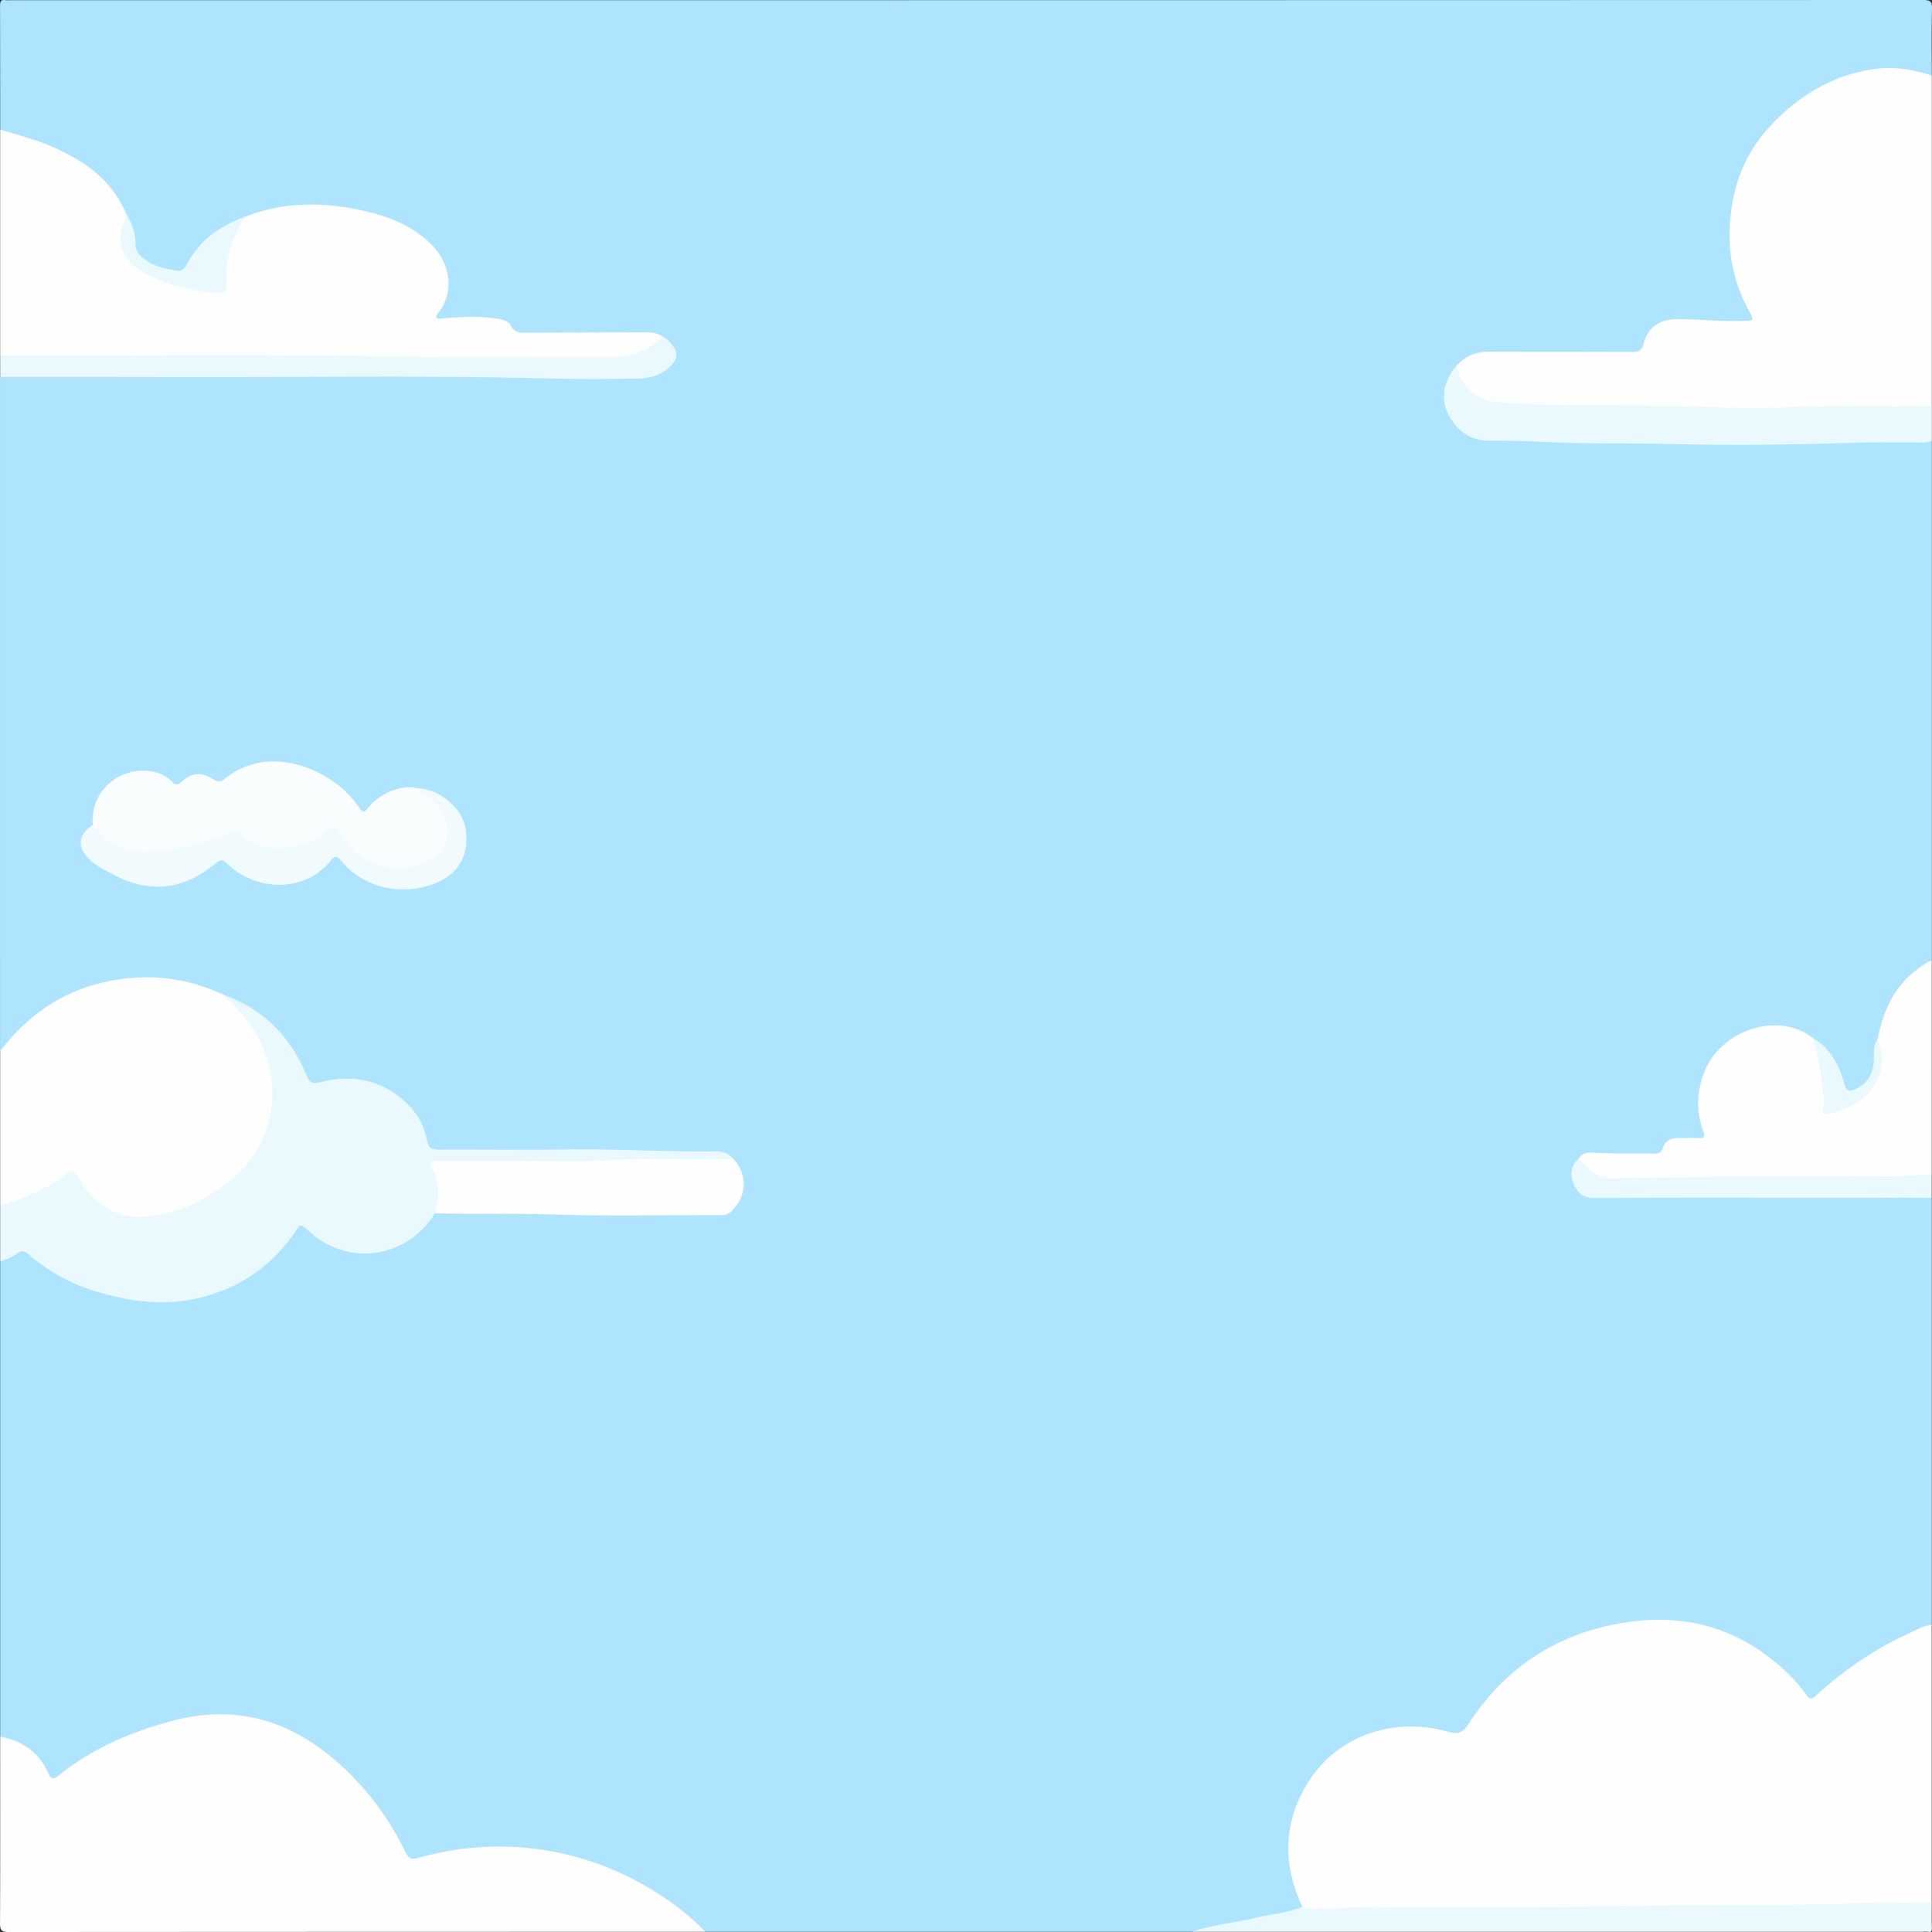
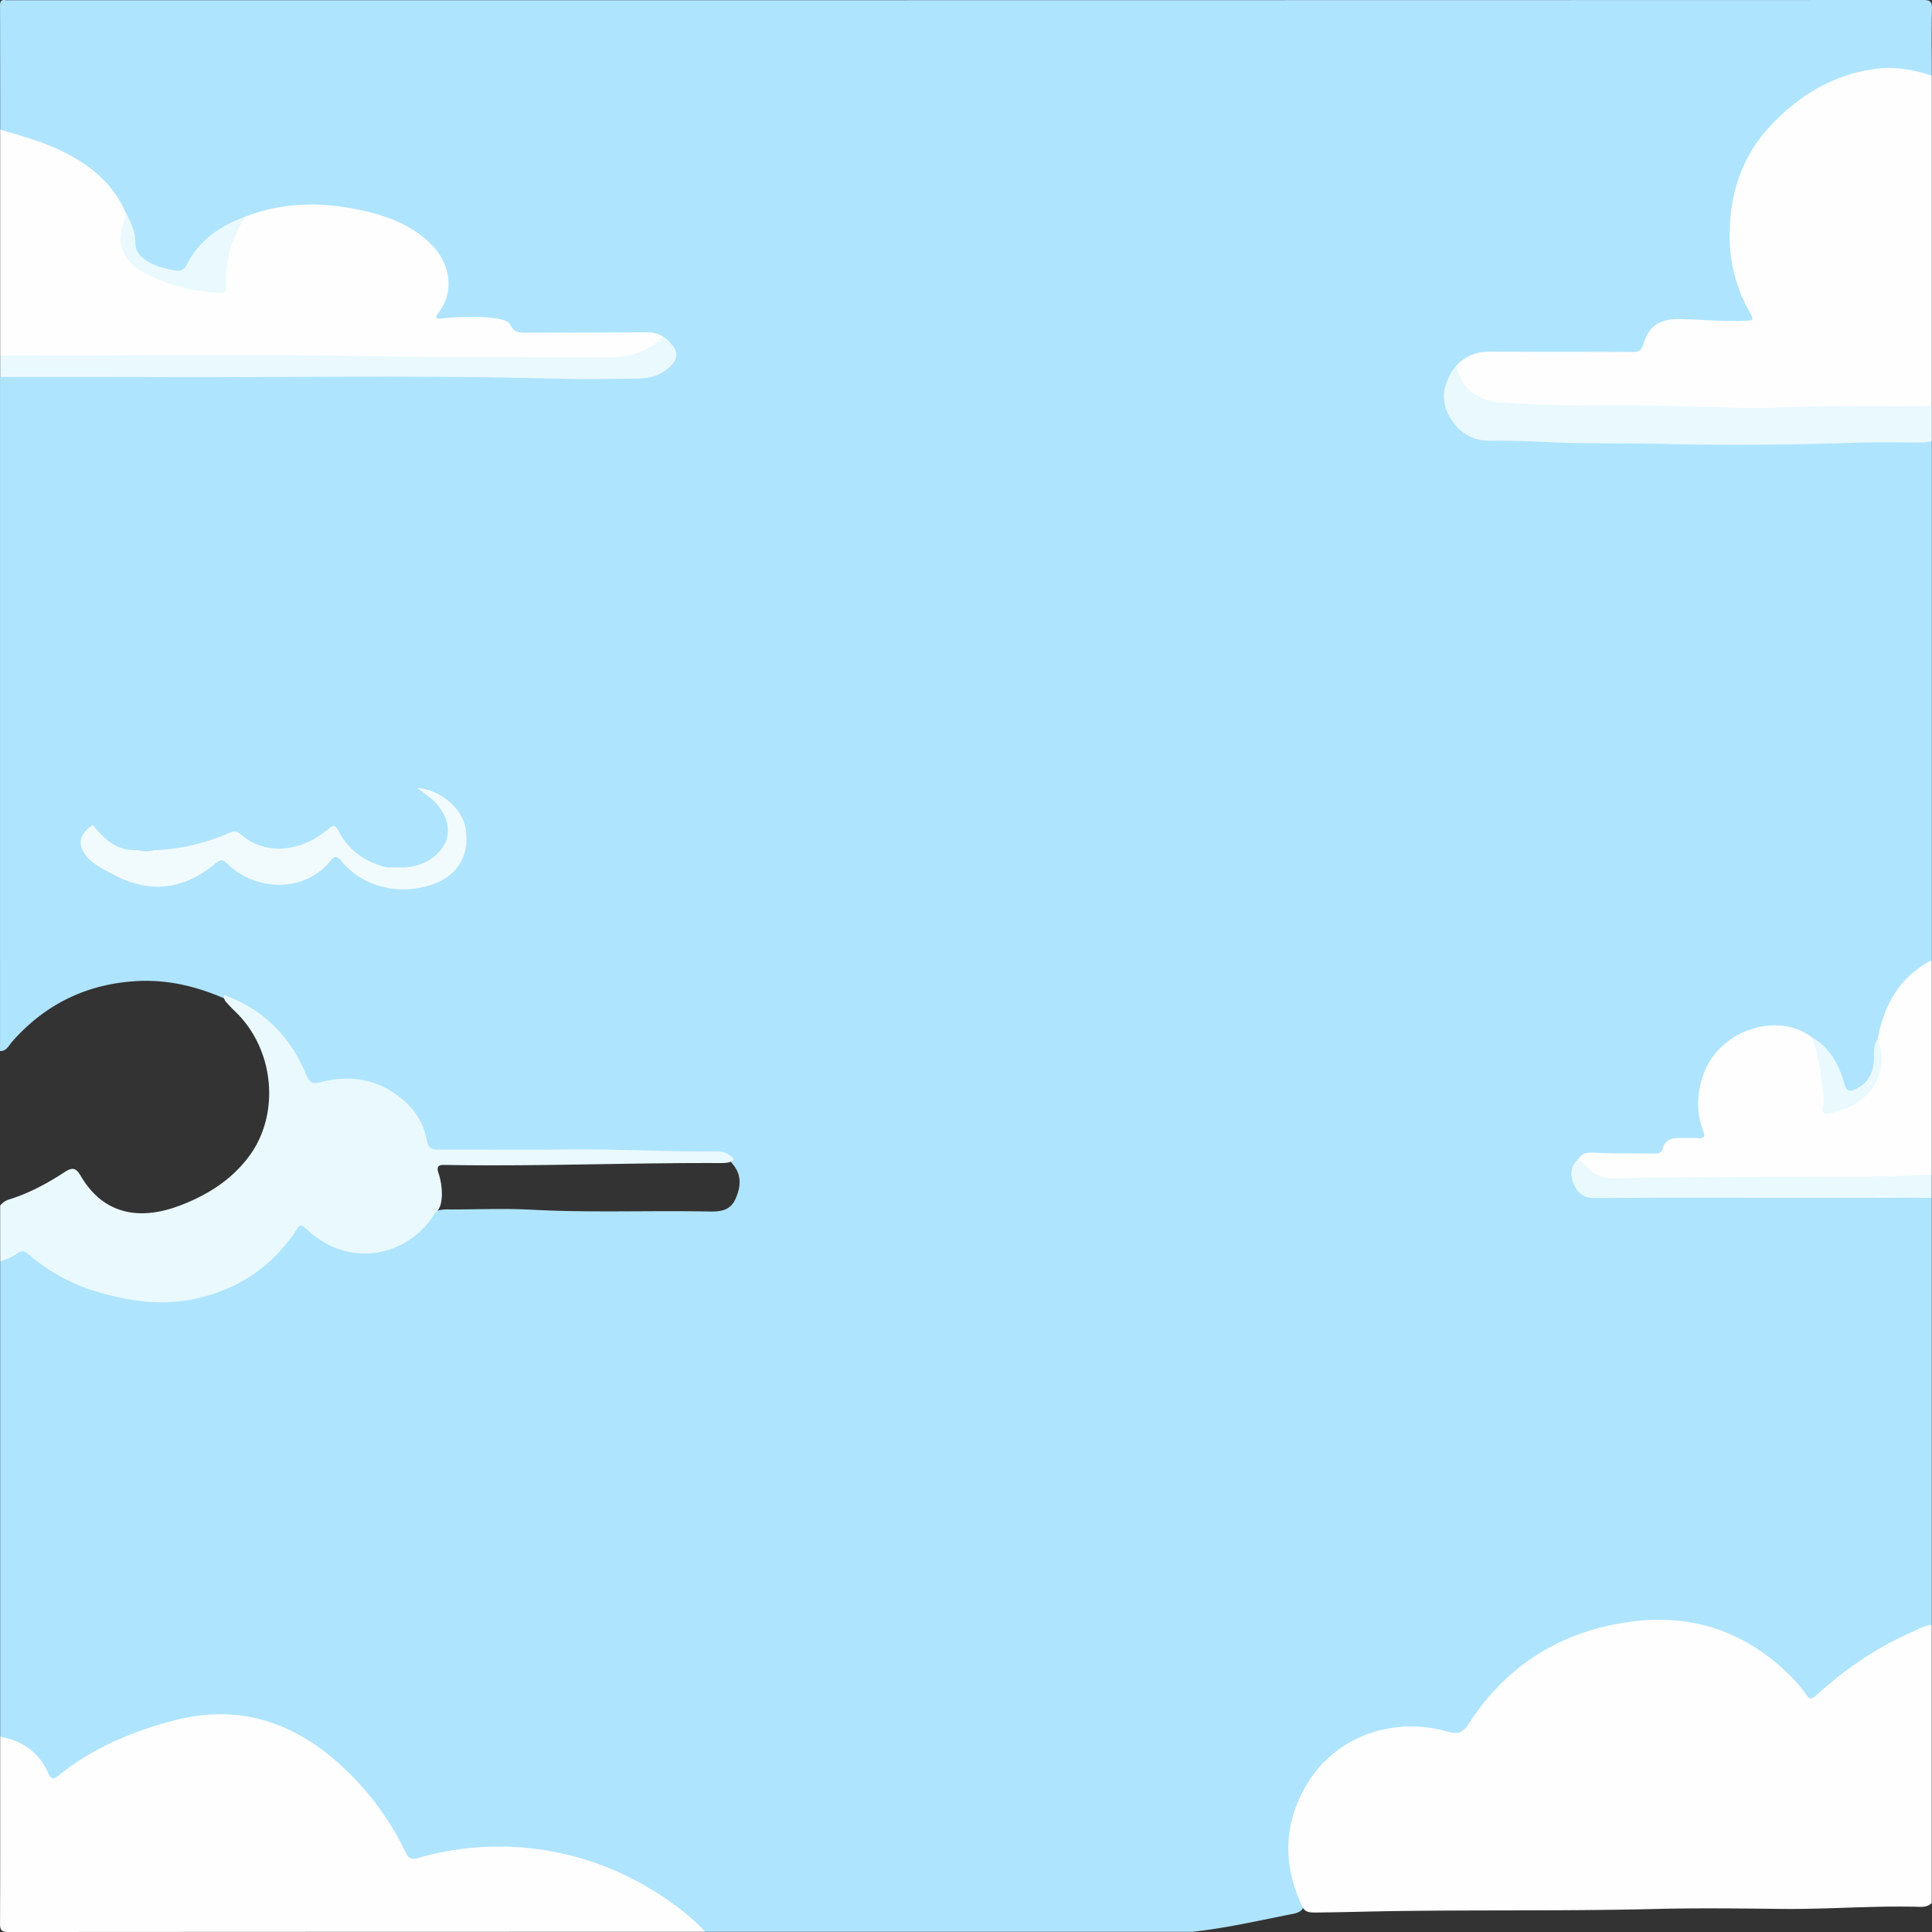
<svg xmlns="http://www.w3.org/2000/svg" viewBox="0 0 1000 1000">
  <rect x="0" y="0" width="1000" height="1000" fill="#333333" stroke="none" />
  <defs>
    <style>.cls-1{fill:#afe4fe;}.cls-2{fill:#fefefe;}.cls-3{fill:#e9f9fe;}.cls-4{fill:#eefafe;}.cls-5{fill:#f9fdfe;}.cls-6{fill:#f1fbfe;}.cls-7{fill:#f4fcfe;}.cls-8{fill:#f3fcfe;}</style>
  </defs>
  <g id="Шар_2" data-name="Шар 2">
    <g id="Sky">
      <path class="cls-1" d="M.09,898.91V653c6.15-7.32,11.5-7.76,19.11-2.38,28.19,20,58.82,27.49,92.52,16.79,14.67-4.65,26.44-13.79,36-25.8.72-.91,1.39-1.86,2.1-2.79,5.37-7.08,5.79-7.13,12.8-1.42,18,14.62,42.46,12.34,57.58-5.34,1.71-2,3.1-4.39,5.8-5.34a22.19,22.19,0,0,1,6.93-.7c14.13,0,28.3-.63,42.4.13,30.42,1.63,60.85.33,91.26.92,6,.11,11.29-.16,14.14-6.61,2.95-6.64,3.16-12.84-2-18.53-2.15-4.25-6.11-3.93-10-4-43.75-1.11-87.5-1.13-131.26-1H234c-12.34,0-12.88.06-16.51-10.94-6.49-19.61-26.68-27.24-44-25.42-1.48.16-3,.42-4.43.7-9.38,1.84-9.46,1.87-13.56-7-8.21-17.77-21.56-30.07-39.52-37.53-13.89-6-28.27-9.58-43.57-9q-39.78,1.62-66.07,31.36c-1.77,2-2.86,5-6.33,4.92V195.08c1.88-1.85,4.29-1.46,6.57-1.47q23.82,0,47.63,0a28.77,28.77,0,0,0,6.42-.4c38.93-.24,77.87-.07,116.81-.11,28.46,0,56.92-.3,85.37.09,21.61.29,43.21,1.15,64.84.94a31.62,31.62,0,0,0,11.2-2.06c9.69-3.75,10.8-8.56,3.63-16-3-2.2-6.58-2.08-10.07-2.09-19.15,0-38.3,0-57.45,0-4.8,0-9.05-.46-12.64-4.43-2.62-2.91-6.76-3.45-10.66-3.49-7.32-.09-14.63-.32-22,.31-4.9.43-6.39-1.73-3.88-5.94,10.12-17,1.18-29.31-10.27-37.89-11.13-8.34-24.32-11.39-37.72-13.46a100.07,100.07,0,0,0-49.71,4.41c-12,4-21.91,10.93-28.74,21.79-4.07,6.48-5.14,7-12.54,5.6a34.11,34.11,0,0,1-11.55-4.47c-4.05-2.49-6.64-6-7-10.86A35.43,35.43,0,0,0,63.78,111C55.25,92,39.11,82.09,20.56,75.21A145.4,145.4,0,0,0,5.39,70.37c-2.11-.53-4.23-1-5.3-3.26,0-21.33,0-42.66-.07-64C0,.63.58-.36,3.09.11a8.22,8.22,0,0,0,1.49,0Q500,.13,995.39,0c3.75,0,4.7.83,4.6,4.6-.28,11.49-.1,23-.1,34.49-2.09,1.21-4.22.59-6.31.05-18.88-4.89-36.37-.9-52.76,8.74-22.64,13.32-38,32.07-42.41,58.66a82.4,82.4,0,0,0,6.86,50.11c5,10.43,4.47,11.07-7.26,11.32-9,.19-18-.73-26.92-1.06-9.3-.33-16.3,2.82-19.18,12.41-1.19,4-4.43,4.55-8,4.57-10.82,0-21.65,0-32.48,0-13.32,0-26.65.05-40,0A21.55,21.55,0,0,0,755,190.79c-5.27,7-7.45,14.57-3.34,22.78s10.81,12.55,20.4,12.57q38.43.09,76.84,1.24,41.45,1.23,82.85.45c20.46-.37,40.91-.57,61.37-.75,2.31,0,4.69-.35,6.81,1V497c-1.13,1.2-2,2.64-3.39,3.59-12.72,8.51-19.45,20.91-22.9,35.43a23,23,0,0,1-.65,2.4c-1.64,3.25-1.2,6.79-1.42,10.23-.43,6.7-3,12.2-9,15.65-5.11,2.94-7.87,1.9-9.78-3.68-3.12-9.09-7.46-17.3-16-22.54-13.2-8.16-26.5-7.41-39,.9-13.24,8.8-18.41,21.83-16.55,37.6.33,2.81,1.31,5.5,1.88,8.26.86,4.17-.1,5.41-4.42,5.84-2.81.27-5.65.11-8.48.14-3.14,0-6,.59-7.65,3.66-1.81,3.36-4.79,4.34-8.37,4.3-9.65-.09-19.3.31-29-.24-3-.17-5.6.37-7.55,2.84a15,15,0,0,0-1.86,5.11c-1,5.45,3.55,11.72,10.43,11.63,23.75-.31,47.52-.12,71.29-.11a42.7,42.7,0,0,1,6,.15c9.32.72,18.65.23,28,.3,13.33.09,26.66,0,40,0,3.81-.11,7.65.33,11.44-.44,3.82-.15,7.64-.08,11.46,0a7.31,7.31,0,0,1,5.48,2V840.93c-1.82,2.09-4.32,3.05-6.77,4.09A174.2,174.2,0,0,0,946,874.73c-8.47,7.44-8.81,7.36-16-1-17.22-20-38.79-31.92-65.38-33.06-42.56-1.81-76.22,15.22-101.09,49.64-6.7,9.27-5.48,9.49-17.75,6.85-23.05-5-44.09,0-60.35,17.64-17,18.48-20.77,40.34-12.73,64.18.94,2.79,2.78,5.41,1.82,8.61-1.63,2.56-4.39,2.85-7,3.36-16.78,3.34-33.48,7.16-50.53,8.95H365a40.14,40.14,0,0,1-9.44-6.44c-31.19-26.18-67.26-37.82-107.8-35.66A135.77,135.77,0,0,0,221.66,962c-10.51,2.66-10.44,2.56-15.42-6.84-10.54-19.88-24.57-36.83-43-49.89-23.8-16.89-49.8-20.17-77.53-11.91-19.31,5.75-37.5,13.74-53.55,26.18-4.27,3.31-6.42,3-8.82-1.53C19,909.8,12.7,904.07,3.68,901.5A7.54,7.54,0,0,1,.09,898.91Z" />
      <path class="cls-2" d="M674.09,986.89c-10.34-21.95-9.87-43.66,2.93-64.29,15.23-24.54,44.92-34.06,72-26.37,5.31,1.5,8,1,11.14-3.93,19.86-30.83,48.62-48.36,84.62-53,32.1-4.17,60,5.81,82.84,29.09a71.66,71.66,0,0,1,7.3,8.82c1.72,2.45,2.83,2.36,5,.42,14.28-12.89,29.86-23.9,47.45-31.84,4.06-1.83,7.93-4.24,12.49-4.81v144c-1.79,1.85-4.1,2.08-6.47,2-23.81-.68-47.57,1.34-71.37,1.07-21.31-.23-42.64-.5-63.94,0-45.76,1.17-91.54.46-137.3,1.14-13.12.19-26.26.61-39.4.72C678.63,989.9,675.6,990.16,674.09,986.89Z" />
      <path class="cls-2" d="M.09,898.91c11.61,2.08,20.22,8.18,25,19.12,1.44,3.28,3,2.77,5.24,1,17.53-14.2,37.79-22.75,59.39-28.44,33.54-8.83,62.16.52,87.18,23.53a146.22,146.22,0,0,1,33,44.61c1.58,3.29,3.25,3.91,6.51,2.95a151.44,151.44,0,0,1,119.22,15.38c10.72,6.38,20.82,13.66,29.4,22.84q-180.27,0-360.54.11c-4,0-4.49-1.17-4.47-4.71C.15,963.16.09,931,.09,898.91Z" />
      <path class="cls-2" d="M754,189.11a21.72,21.72,0,0,1,16.4-7.05c24.81.08,49.62,0,74.42.14,3.34,0,4.93-.76,5.87-4.23,2.31-8.56,8.27-12.8,17.31-12.79,11.3,0,22.57,1.3,33.88.94,6-.19,6.22-.14,3.37-5.27a79.27,79.27,0,0,1-10-38.73c0-21.58,6.23-41.3,21.49-57.39C931.6,49.06,949.22,38.5,971,35.62c9.95-1.32,19.49.53,28.91,3.5v171a6.77,6.77,0,0,1-4.48,1.92c-.83.06-1.66.09-2.49.08-30.93-.44-61.84,1.25-92.74.81s-61.84-.31-92.74-1c-11.07-.26-22.26-.21-33.31-1.82-7.06-1-13-4-17.56-9.49C753.89,197.29,751.87,193.59,754,189.11Z" />
      <path class="cls-2" d="M127.06,112.12c19.24-7.48,39-7.71,58.86-3.51,14,3,27.11,7.55,37.59,18.18,9.4,9.53,12.24,24.24,3,35.64a8.2,8.2,0,0,0-.83,1.79c1.41,1.38,2.85.57,4.25.46,9.29-.71,18.57-1.23,27.83.35,2.52.43,5.46,1.13,6.49,3.29,2,4.11,5.13,3.92,8.68,3.9,20.32-.11,40.64-.1,61-.21,3.25,0,6.32.25,9.06,2.15.41,3.52-2.14,5-4.59,6.41a48.61,48.61,0,0,1-23.81,6.51c-36.28.06-72.59.78-108.84-.14-65.56-1.67-131.11-.21-196.67-.85-3.11,0-6.4.56-9-2v-117c10,3,20.17,5.65,29.72,10.08C45.17,84.31,58.14,94,65.07,110.11c1.18,2.77.61,5.49-.18,8.23-2.08,7.23.07,13.37,5.79,17.8,12.19,9.43,26.76,12.15,41.61,13.73,3.44.37,3-2.57,2.95-4.56-.28-9,2.07-17.44,5.61-25.61A15.38,15.38,0,0,1,127.06,112.12Z" />
      <path class="cls-3" d="M225.05,628c-13.13,21.87-43,28.69-64.55,9.81-5.77-5-4.55-4.62-8.53,1-12.89,18.08-30.15,29.24-51.83,33.63-16.72,3.38-33.08,1.14-49.18-3.63a95.07,95.07,0,0,1-36.17-19.56c-1.85-1.62-3.63-2.28-5.75-.58-2.65,2.12-5.91,3-8.95,4.33V624A9.41,9.41,0,0,1,5,620.75c10.09-3.18,19.31-8.11,28.14-13.88,4.24-2.76,6.07-2.63,8.61,1.71C53.12,628,71.31,632.29,93.32,623.91c14-5.34,26.3-13.07,35.37-25.11,16-21.23,13.64-53.48-5-73.27-1.83-1.93-3.83-3.71-5.59-5.71-1.17-1.34-2.71-2.6-2-4.77,20.44,7.42,34.37,21.65,42.52,41.52,1.73,4.21,3.52,4.49,7.39,3.52,17.21-4.32,32.62-.93,45.38,11.81a34.24,34.24,0,0,1,9.55,18.33c.69,3.82,2.35,4.84,6,4.82,22.31-.12,44.62.2,66.93-.1,25.79-.34,51.54,1.32,77.32,1a11,11,0,0,1,8.68,4.11c-1.28,1.61-3.14,1.73-5,1.88-.83.07-1.66.06-2.49.06-46.64-.18-93.25,1.74-139.89,1-1,0-2,0-3,0-2.82-.08-3.42,1.23-2.66,3.79a34.46,34.46,0,0,1,1.87,12.28C228.44,622.38,228.08,625.77,225.05,628Z" />
-       <path class="cls-2" d="M116.06,515.05c7.53,8,15.14,15.76,19.69,26.12,9.5,21.65,5.93,48.11-10.91,64.72-13.72,13.51-30,21.67-48.78,23.79-13.22,1.49-24.33-4.13-32.26-15.19-1.93-2.69-3.21-6.75-5.78-7.82-3-1.26-5.44,2.92-8.25,4.53C20.36,616.61,10.65,621.26.09,624V544c13.59-17.76,30.82-30.14,52.77-35.38C74.64,503.43,95.75,505.44,116.06,515.05Z" />
      <path class="cls-2" d="M816.86,600c1.88-3,4.36-3.57,8-3.38,10.63.56,21.31.33,32,.46,1.93,0,3.23-.69,3.74-2.56,1.27-4.61,4.74-5.58,8.9-5.51,3.17.06,6.35-.14,9.5.1,4.14.33,3.29-1.78,2.4-4.23-3.64-10-3.08-19.9.67-29.74,8.43-22.08,38.13-31.74,55.87-18.14,5.34,6,5.42,13.77,6.5,21.08A72.34,72.34,0,0,1,945.59,571c-.1,2.7.94,3.59,3.62,2.86C962,570.38,974.14,561,971.92,544c-.26-2,.12-4-.09-6,3.31-17.8,11.31-32.38,28.06-41V608a6.41,6.41,0,0,1-5,1.93c-8.17-.33-16.22,1.22-24.4,1.16-24.62-.2-49.25.18-73.87-.15-19.8-.27-39.54,1.64-59.34,1.12-6.82-.18-12.74-2.09-17.59-7C818.29,603.63,817,602.14,816.86,600Z" />
      <path class="cls-3" d="M754,189.11c1.83,11.18,10.34,18.14,21.58,19.06,32.54,2.65,65.15,1.08,97.69,2.16,17.13.57,34.29,1.33,51.34.5,25.13-1.22,50.23-.2,75.33-.75v18c-2,1.13-4.18.94-6.34.94-11.16,0-22.33-.24-33.47.14-32.61,1.12-65.25,1.43-97.84.64-20.63-.5-41.27,0-61.86-1-9.81-.49-19.6-.74-29.4-.69-9.37.06-15.86-4.41-20.46-12-4.91-8.06-3.84-16.16,1-23.95A31.55,31.55,0,0,1,754,189.11Z" />
-       <path class="cls-3" d="M674.09,986.89c1.79,1.16,3.81,1.05,5.81,1,49.93-1.3,99.88-.18,149.8-1.28,31-.67,61.9-.43,92.84-.62,25.79-.16,51.55-1.83,77.35-1.09,0,4.34-.11,8.67.06,13,.06,1.74-.32,2.34-2.06,2a14.89,14.89,0,0,0-2.5,0H617c10.29-3.61,21.2-4.47,31.72-7C657.14,990.76,666,990.42,674.09,986.89Z" />
      <path class="cls-3" d="M.09,184.08c64.4,0,128.82-.78,193.2.29,40.75.68,81.48.37,122.22.54,10.17.05,20.06-2.69,27.45-10.75,2,.92,3.43,2.63,4.85,4.24,3,3.39,3,7,0,10.33-4.65,5.13-10.8,7.15-17.47,7.23-14.65.19-29.32.41-44,0-74.08-2-148.18-.26-222.27-.85l-3,0c-1.71-1-3.58-.47-5.36-.48-16.75,0-33.51,0-50.26,0-1.78,0-3.65.47-5.36-.47Z" />
      <path class="cls-3" d="M816.86,600c1.72,1.54,3.48,3,5.17,4.64a17.91,17.91,0,0,0,13,5.33c48-1.3,96-.72,144-1.15,6.91-.06,13.88-.75,20.84-.81v12l-17.06-.08c-3.85-.93-7.76-.18-11.63-.42q-31.43,0-62.84,0c-1.8,0-3.66-.41-5.4.41-26,0-51.92,0-77.88.19-5.43,0-8.51-2.75-10.41-7C812.59,608.53,812.63,603.77,816.86,600Z" />
      <path class="cls-4" d="M.09,194.08q27.63,0,55.28,0c1.92,0,4-.62,5.7,1H.09Z" />
-       <path class="cls-5" d="M48,427c-1.28-17.86,13.6-29.3,28.21-28,5,.43,9.43,2.06,12.91,5.68,1.81,1.89,2.9,1.76,4.8,0,5.09-4.74,10.26-5.24,16.3-1.42,2.38,1.5,4,1.61,6.13-.14,17.89-14.77,41.71-9.5,58,2.71a52.37,52.37,0,0,1,11.88,12.62c1.41,2.09,2.25,2.15,3.94.1a30.11,30.11,0,0,1,19.49-11A17.91,17.91,0,0,1,216,408c8.48,2.3,13.42,8.26,16.28,16.14a17.16,17.16,0,0,1-6.1,20c-4.88,3.54-10.09,6.54-16.44,6.47a38.71,38.71,0,0,0-6.37,0c-11.59-.72-20.45-6.24-27.06-15.59-3.81-5.41-3.77-5.45-9.1-1.8-7.34,5-15.23,7.95-24.33,7.58a28.41,28.41,0,0,1-16.71-5.71c-3.29-2.54-6.37-2.76-10.14-1.1-9.21,4.07-19,5.92-28.95,7.4a28.73,28.73,0,0,1-7.47.25,51.38,51.38,0,0,0-8,0c-9.1.53-16.12-3.44-21.86-10.16A5.88,5.88,0,0,1,48,427Z" />
-       <path class="cls-2" d="M225.05,628c2.54-8,2.4-16-1.37-23.63-1.75-3.53.16-3.42,2.65-3.41,13.8,0,27.6,0,41.39,0,13.47,0,27,.57,40.39-.12,23.9-1.24,47.8-.69,71.7-.81,7.25,8.1,6.73,19.18-1.11,26.84a7.65,7.65,0,0,1-5.87,2.06c-28.64-.05-57.3.63-85.91-.31C266.28,628,245.66,628.53,225.05,628Z" />
      <path class="cls-6" d="M80.07,440c13.45-.35,26.23-3.63,38.55-8.86,2.22-.94,3.81-1.13,5.82.62,13.16,11.38,30.66,8.68,43.1-.8.93-.71,1.91-1.35,2.76-2.12,2.18-2,3.47-1.52,4.82,1.11a35.13,35.13,0,0,0,18.79,17c3,1.2,5.88,2.32,9.14,2a10.54,10.54,0,0,0,7,0c7.61-.68,14.27-3.8,18.72-9.84,5.58-7.57,3.26-17.82-4.93-25.15-2.44-2.19-5.19-4-7.79-6,11.19.4,23,10.08,24.84,20.4,2.37,13.06-3.08,23.84-15.25,28.73-16.43,6.61-36.91,3.26-49.07-11.53-2.14-2.6-3.35-2.66-5.29-.24-14.11,17.58-39.7,15.54-53.59,1.77-2-1.93-3.41-2.52-5.86-.44-16.76,14.24-34.86,16.11-54,5.56-4-2.22-8.33-4.11-11.68-7.56C39.78,438.13,40.32,432.15,48,427c6,7.39,12.6,13.57,23,13A17.6,17.6,0,0,0,80.07,440Z" />
      <path class="cls-3" d="M127.06,112.12c-6.43,10-10.27,20.79-10,32.87.15,7.41.06,7-7.34,6.34a94.83,94.83,0,0,1-29.82-7.53c-8-3.54-15.43-7.91-17.38-17.72-.77-3.86.25-7.25,1.5-10.66a12.88,12.88,0,0,0,1.08-5.31c2.86,4.92,5,10,5,15.88,0,4.36,2.79,7,6.07,9.09,4.55,3,9.76,4.06,15,4.95,2.64.46,4.26-.6,5.51-3.07C103.13,124.24,114,116.81,127.06,112.12Z" />
      <path class="cls-3" d="M971.83,538c6.21,13.93-1.14,29.76-16.59,35.74a26.28,26.28,0,0,1-2.84.95c-2.72.69-6,2.57-8,1.66-2.27-1-.16-4.67-.41-7.19-1.09-10.9-2.32-21.76-6-32.17,9.27,5.35,13.87,14.13,16.6,23.87,1.15,4.1,2.8,4.27,5.89,2.83,6.65-3.09,9.31-8.62,9.46-15.64C970,544.57,969.57,541,971.83,538Z" />
      <path class="cls-4" d="M903,619.91c1.71-1.51,3.8-.9,5.73-.9q31.6-.07,63.21,0c.37.2.5.4.38.61s-.25.31-.37.31Z" />
      <path class="cls-7" d="M971.91,619.9c0-.31,0-.61,0-.92,3.63.45,7.42-1,10.93.92Z" />
-       <path class="cls-8" d="M80.07,440a9.24,9.24,0,0,1-9,0Z" />
      <path class="cls-8" d="M210,449a5.9,5.9,0,0,1-7,0Z" />
    </g>
  </g>
</svg>